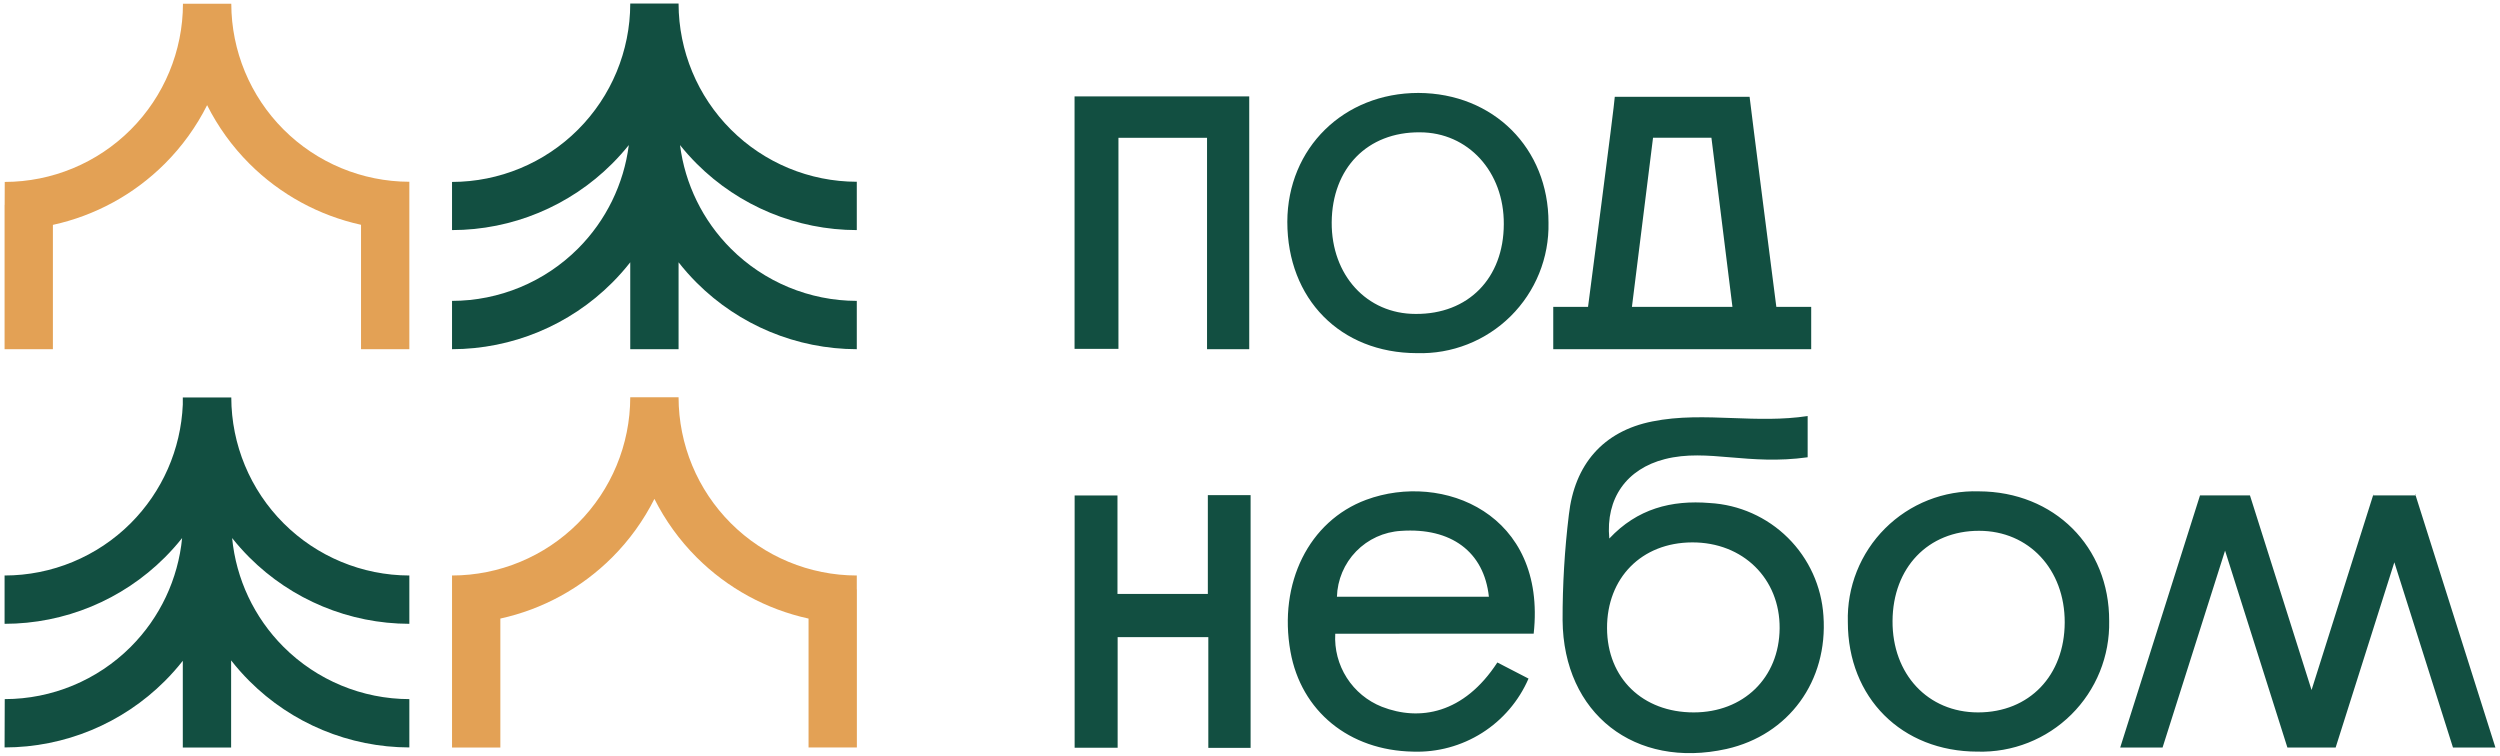
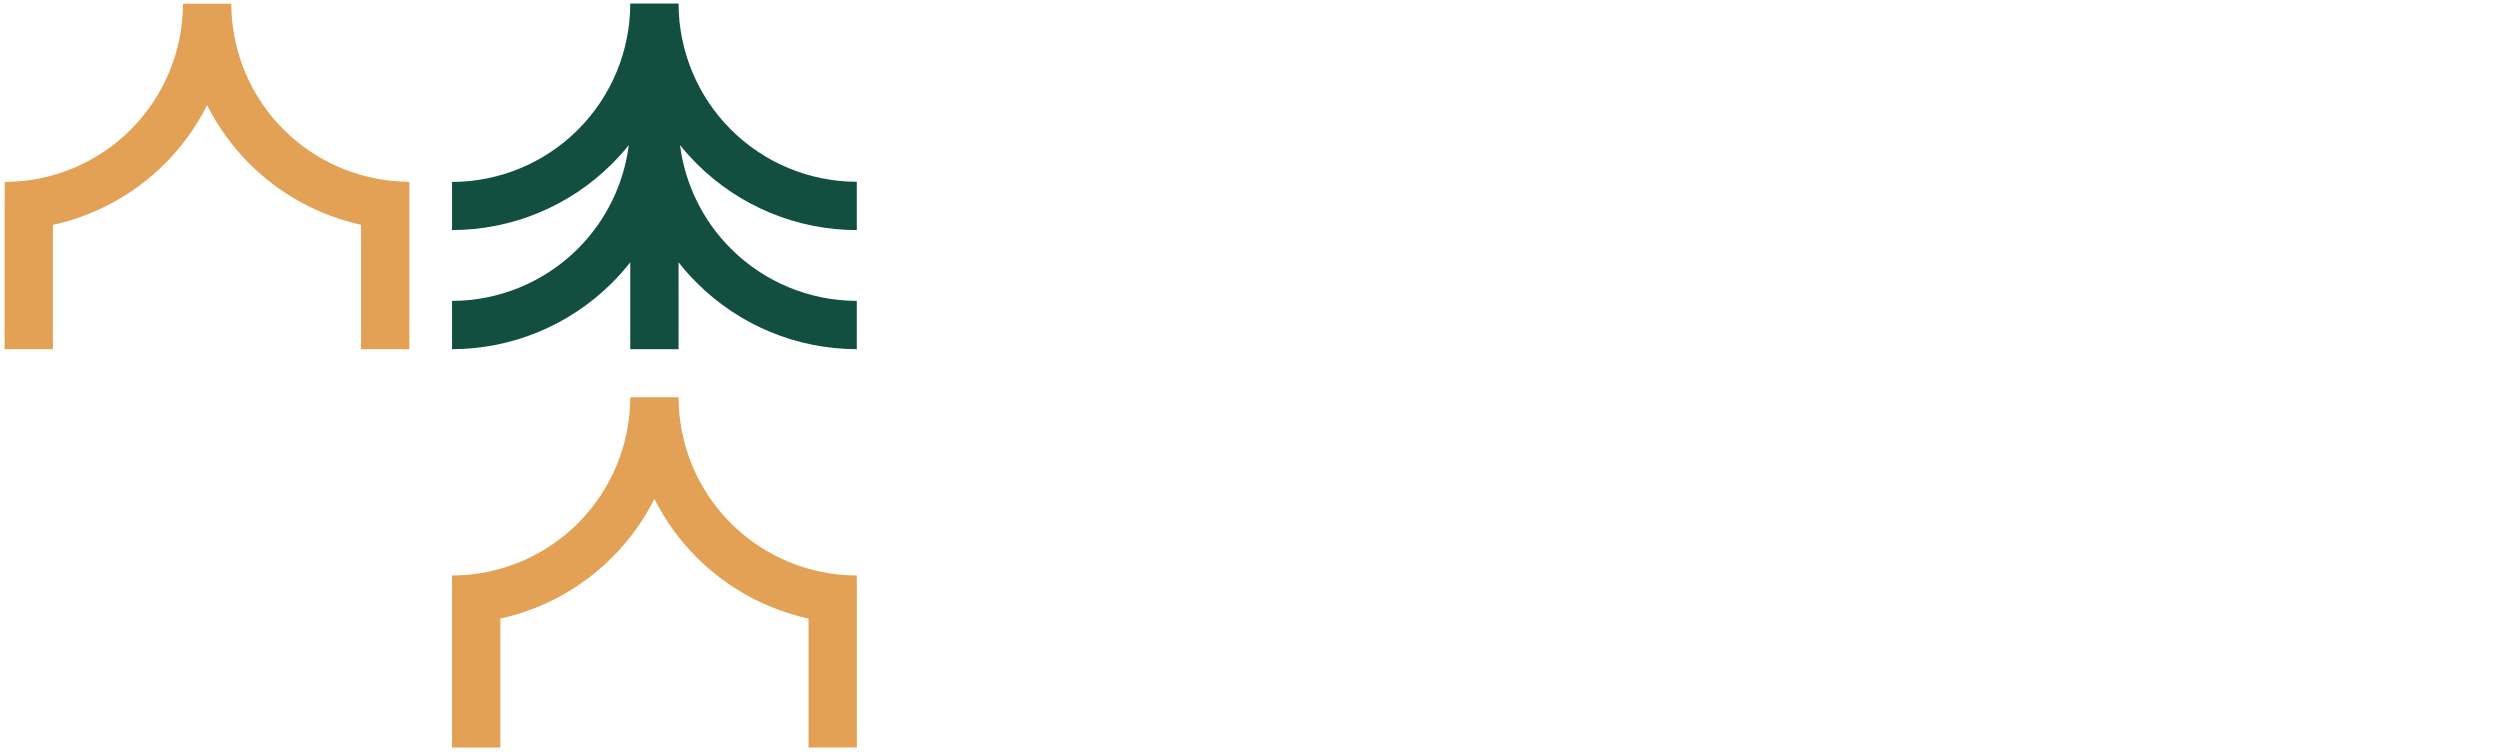
<svg xmlns="http://www.w3.org/2000/svg" width="450" height="136" viewBox="0 0 450 136" fill="none">
  <path fill-rule="evenodd" clip-rule="evenodd" d="M73.682 41.416V32.718C65.187 32.699 57.046 29.317 51.039 23.31C45.033 17.303 41.65 9.162 41.631 0.668H32.933C32.922 9.172 29.538 17.325 23.524 23.339C17.511 29.352 9.358 32.736 0.853 32.748L0.839 36.879H0.824V41.416V62.856H9.522V40.476C17.087 38.823 24.09 35.037 29.654 29.48C32.774 26.365 35.338 22.797 37.282 18.929C39.221 22.788 41.779 26.349 44.889 29.46C50.442 35.013 57.431 38.802 64.984 40.463V62.856H73.682V41.416H73.682Z" fill="#E3A155" />
-   <path fill-rule="evenodd" clip-rule="evenodd" d="M0.824 112.288C11.636 112.284 22.004 107.991 29.654 100.352C30.769 99.239 31.812 98.069 32.782 96.847C32.064 104.22 28.811 111.154 23.529 116.437C17.514 122.452 9.359 125.834 0.853 125.842L0.824 134.539C11.641 134.535 22.013 130.239 29.664 122.593C30.822 121.436 31.903 120.217 32.904 118.943V134.554H41.602V118.87C42.613 120.163 43.707 121.4 44.879 122.573C52.518 130.217 62.875 134.52 73.682 134.539V125.842C65.181 125.826 57.033 122.441 51.025 116.427C45.748 111.145 42.5 104.215 41.782 96.847C42.746 98.061 43.782 99.225 44.889 100.332C52.527 107.969 62.88 112.269 73.682 112.288V103.59C65.187 103.571 57.046 100.188 51.039 94.181C45.033 88.175 41.65 80.034 41.631 71.539H41.602H32.933H32.904V72.829C32.563 80.864 29.218 88.498 23.504 94.202C17.485 100.21 9.329 103.586 0.824 103.59V112.288Z" fill="#124F41" />
  <path fill-rule="evenodd" clip-rule="evenodd" d="M122.143 0.639H113.445V0.668H113.445C113.434 9.172 110.05 17.325 104.036 23.339C98.023 29.352 89.87 32.736 81.365 32.748V41.416C92.172 41.405 102.532 37.109 110.176 29.47C111.246 28.402 112.25 27.28 113.186 26.111C112.288 33.125 109.094 39.69 104.042 44.745C98.028 50.761 89.872 54.147 81.365 54.158V62.856C92.178 62.841 102.543 58.538 110.187 50.89C111.352 49.725 112.439 48.497 113.445 47.214V62.856H122.143V47.214C123.149 48.497 124.236 49.725 125.401 50.89C133.045 58.538 143.41 62.841 154.223 62.856V54.158C145.716 54.147 137.561 50.761 131.547 44.745C126.494 39.69 123.3 33.125 122.403 26.111C123.339 27.28 124.342 28.402 125.412 29.47C133.056 37.109 143.417 41.405 154.223 41.416V32.718C145.723 32.707 137.575 29.328 131.562 23.32C125.549 17.313 122.162 9.167 122.143 0.668V0.639Z" fill="#124F41" />
  <path fill-rule="evenodd" clip-rule="evenodd" d="M90.063 111.341C97.627 109.683 104.626 105.892 110.187 100.332C113.297 97.221 115.854 93.659 117.794 89.801C119.734 93.659 122.291 97.221 125.402 100.332C130.965 105.895 137.97 109.688 145.54 111.344V134.539H154.237V106.083H154.223V103.59C145.718 103.579 137.565 100.195 131.552 94.181C125.538 88.168 122.154 80.015 122.143 71.51H122.143H113.445H113.445C113.434 80.015 110.05 88.168 104.036 94.181C98.023 100.195 89.87 103.579 81.365 103.59V105.011V112.288V134.554H90.063V111.341Z" fill="#E3A155" />
-   <path fill-rule="evenodd" clip-rule="evenodd" d="M255.318 16.729C241.88 16.729 231.762 26.63 231.718 39.923C231.718 53.81 241.257 63.537 255.028 63.566C258.147 63.661 261.252 63.121 264.155 61.978C267.058 60.835 269.699 59.114 271.916 56.919C274.133 54.723 275.88 52.1 277.051 49.208C278.223 46.316 278.794 43.217 278.729 40.097C278.744 26.674 268.828 16.787 255.318 16.729ZM254.811 56.507C245.997 56.507 239.648 49.505 239.706 40.025C239.778 30.254 246.142 23.745 255.564 23.818C264.262 23.818 270.742 30.921 270.684 40.329C270.669 50.114 264.262 56.579 254.811 56.507ZM297.546 24.789H301.213H302.808H308.056L311.839 55.231H302.779H301.213H293.748L297.546 24.789ZM301.213 62.856H279.585V55.231H285.847C285.847 55.231 290.66 18.44 290.66 17.425H301.213H302.808H314.927C315.014 18.44 319.739 55.231 319.739 55.231H326.016V62.856H302.779H301.213ZM328.219 110.838C327.873 105.54 325.601 100.551 321.831 96.812C318.06 93.073 313.052 90.844 307.75 90.543C300.836 89.978 294.704 91.573 289.674 96.936C288.992 89.688 292.805 84.397 299.662 82.643C303.565 81.647 307.351 81.969 311.556 82.327C315.614 82.672 320.06 83.05 325.378 82.31V74.888C320.82 75.578 316.328 75.414 311.888 75.251C307.007 75.072 302.189 74.895 297.415 75.859C288.529 77.627 283.411 83.643 282.397 92.645C281.63 98.941 281.252 105.278 281.266 111.621C281.396 128.494 294.312 138.468 310.766 134.815C321.971 132.292 329.06 122.609 328.219 110.838ZM304.866 128.233C295.675 128.233 289.297 122.073 289.268 113.07C289.239 104.068 295.443 97.661 304.59 97.632C313.737 97.603 320.406 104.155 320.333 113.099C320.261 122.044 313.795 128.233 304.866 128.233ZM276.062 114.056C278.425 92.457 259.696 84.861 245.91 89.964C235.603 93.791 230.08 104.967 232.284 117.289C234.197 128.016 242.852 135.09 254.347 135.293C258.732 135.444 263.06 134.27 266.769 131.925C270.477 129.58 273.392 126.172 275.134 122.145C274.213 121.667 273.285 121.188 272.361 120.712C271.408 120.221 270.459 119.731 269.524 119.246C263.494 128.509 255.507 129.857 248.737 127.219C246.135 126.185 243.924 124.36 242.418 122C240.911 119.64 240.186 116.866 240.344 114.071L276.062 114.056ZM252.173 95.559C261.189 94.936 267.132 99.299 268.002 107.417H240.648C240.737 104.357 241.97 101.442 244.104 99.246C246.237 97.051 249.116 95.736 252.173 95.559ZM347.069 90.031C349.971 88.884 353.077 88.343 356.196 88.442C369.75 88.485 379.709 98.4 379.651 111.795C379.713 114.915 379.141 118.015 377.969 120.908C376.798 123.8 375.051 126.424 372.835 128.622C370.618 130.819 367.979 132.543 365.077 133.69C362.174 134.837 359.069 135.382 355.95 135.293C342.309 135.279 332.611 125.595 332.611 111.969C332.521 108.85 333.069 105.745 334.223 102.846C335.377 99.947 337.112 97.314 339.321 95.11C341.531 92.907 344.167 91.178 347.069 90.031ZM340.657 111.766C340.599 121.348 347.02 128.233 356.051 128.233C365.3 128.233 371.62 121.58 371.649 112.041C371.678 102.503 365.199 95.545 356.24 95.545C347.049 95.53 340.715 102.184 340.657 111.766ZM224.862 17.353V62.856H217.266V24.804H201.32V62.798H193.42V17.353H224.862ZM225.108 89.123V134.612H217.498V114.68H201.175V134.597H193.434V89.181H201.146V106.91H217.411V89.123H225.108ZM403.657 89.166H397.336H396.003L381.637 134.554H389.262L400.511 99.111L411.731 134.554H412.79H419.342H420.415L430.982 101.213L441.535 134.554H449.175L434.809 89.166H427.184L427.17 89.138L427.169 89.138L427.169 89.138L427.155 89.166H427.156L427.155 89.166L416.08 124.204L416.08 124.204L416.08 124.204L404.99 89.166H403.657ZM434.852 89.007L434.809 89.152L434.751 88.978L434.852 89.007ZM427.169 89.137L427.198 89.036L427.126 89.05L427.169 89.137Z" fill="#124F41" />
</svg>